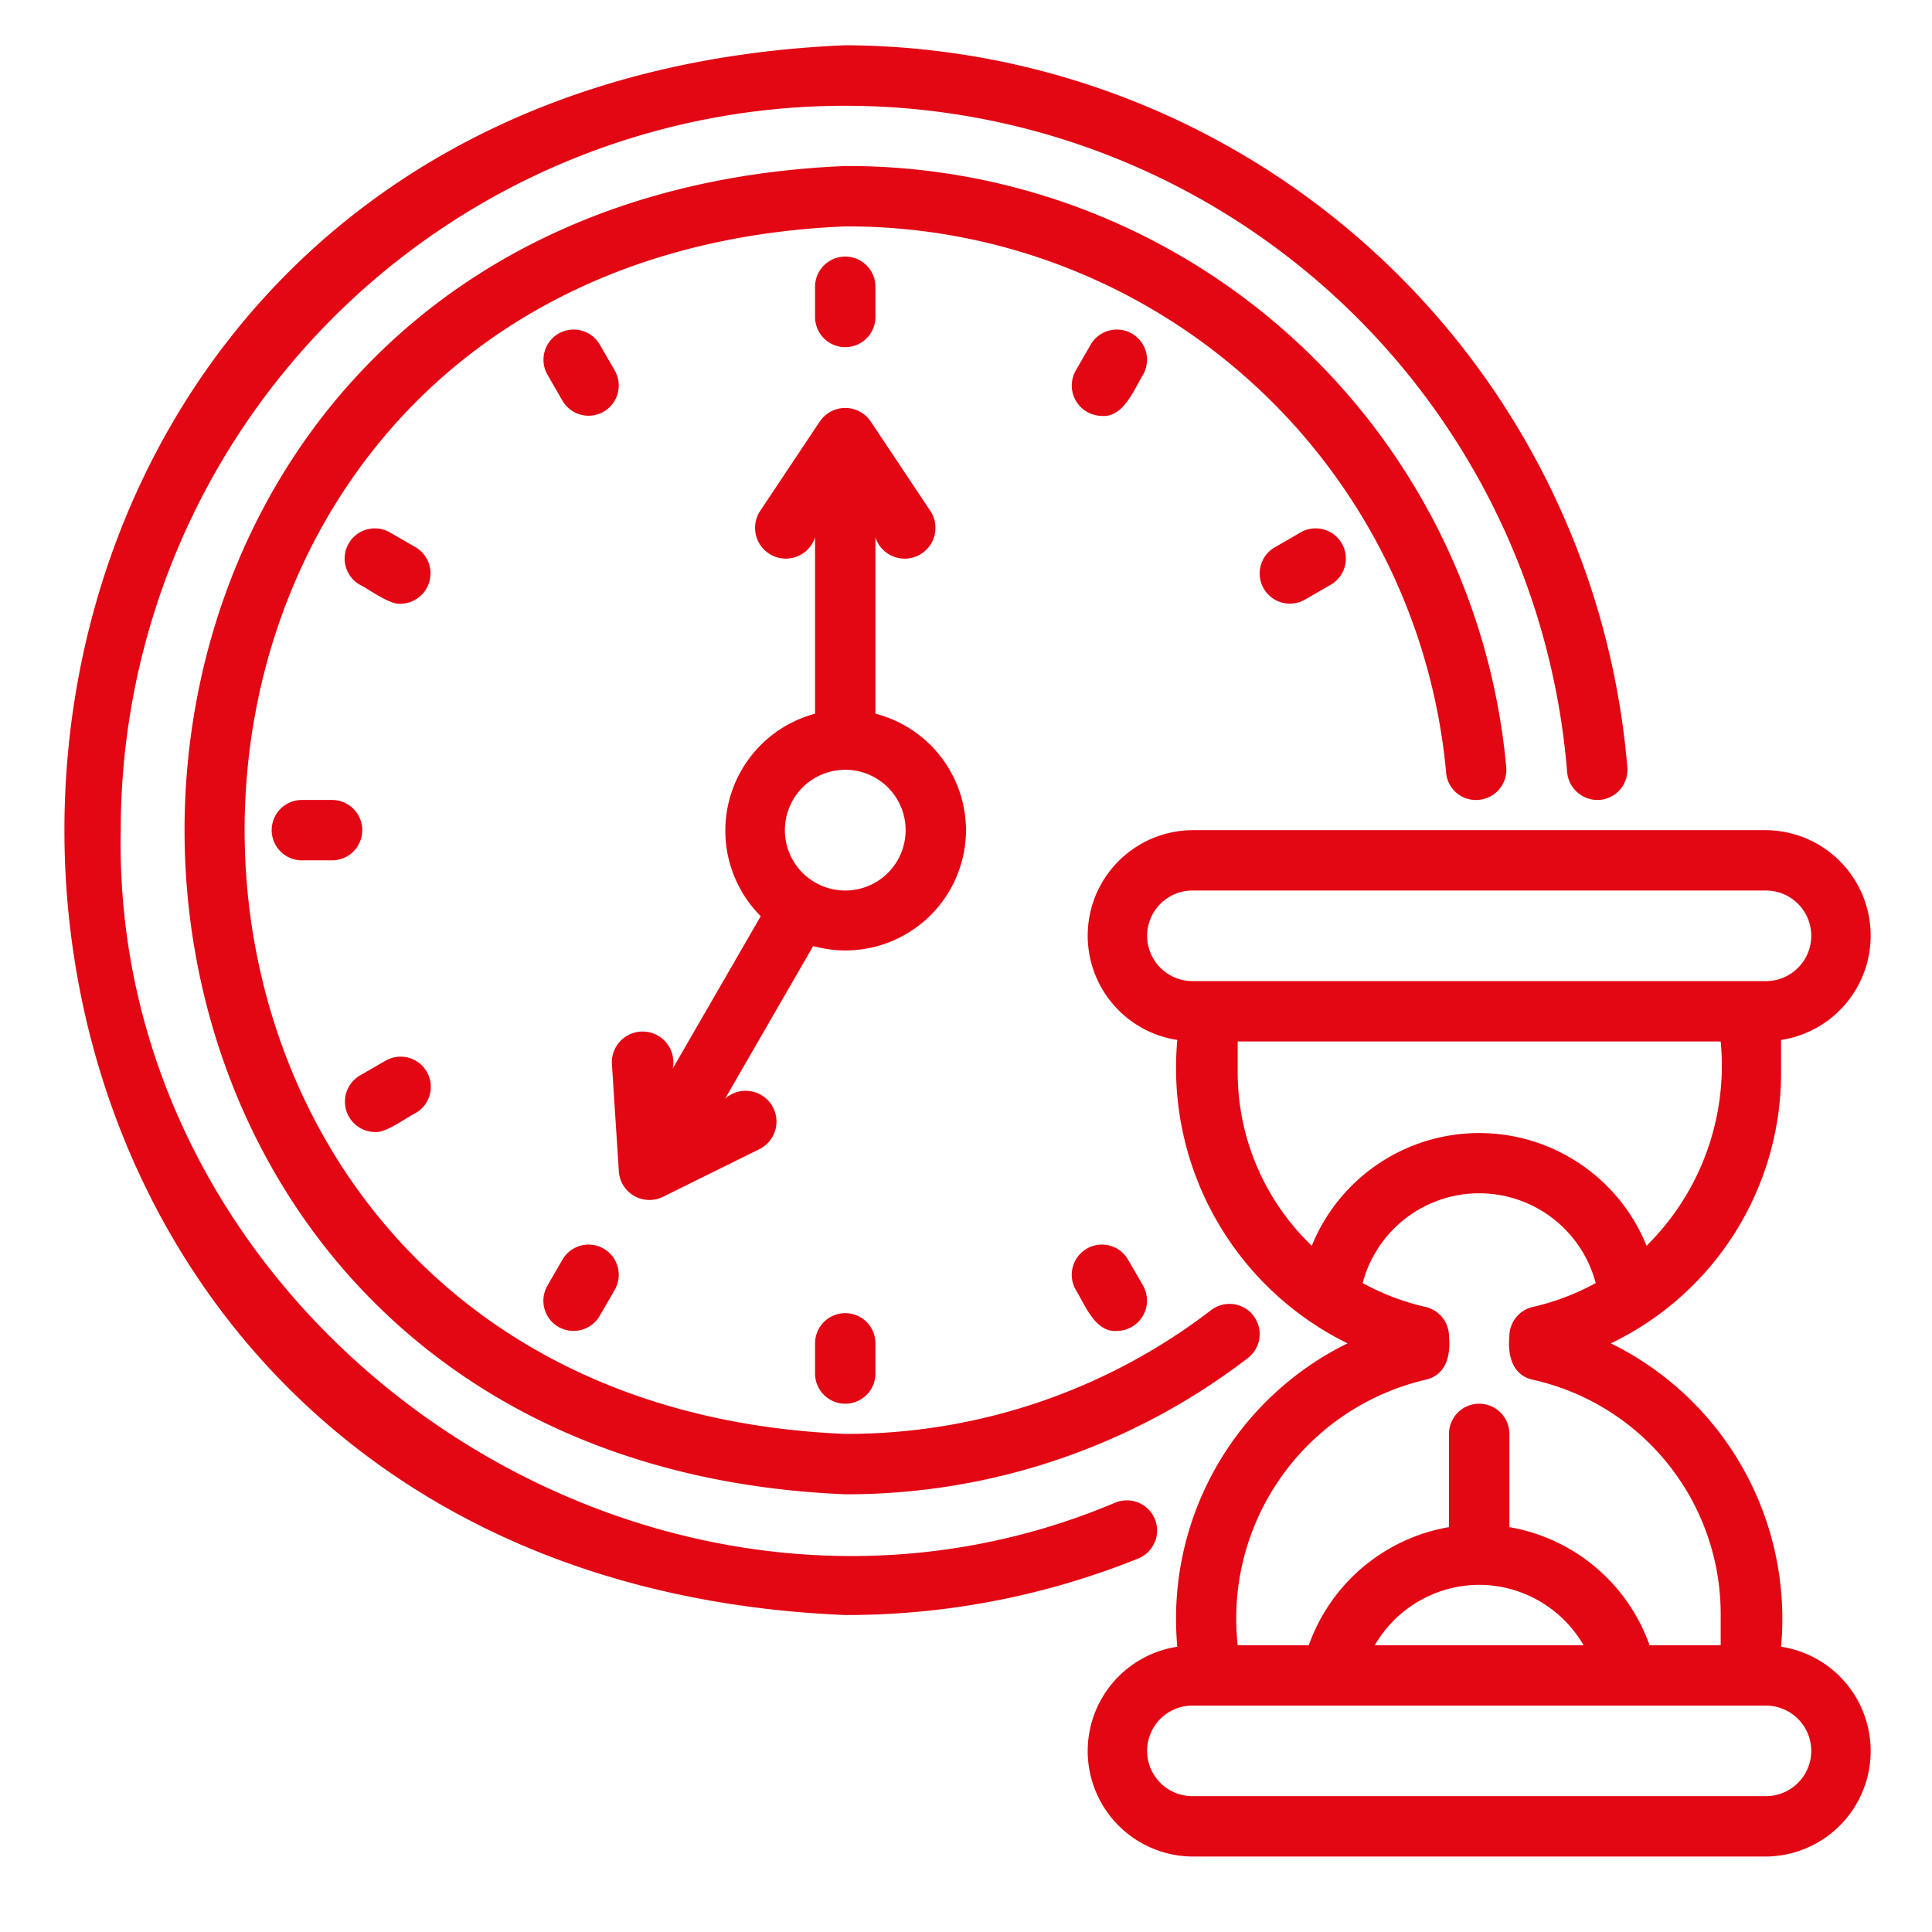
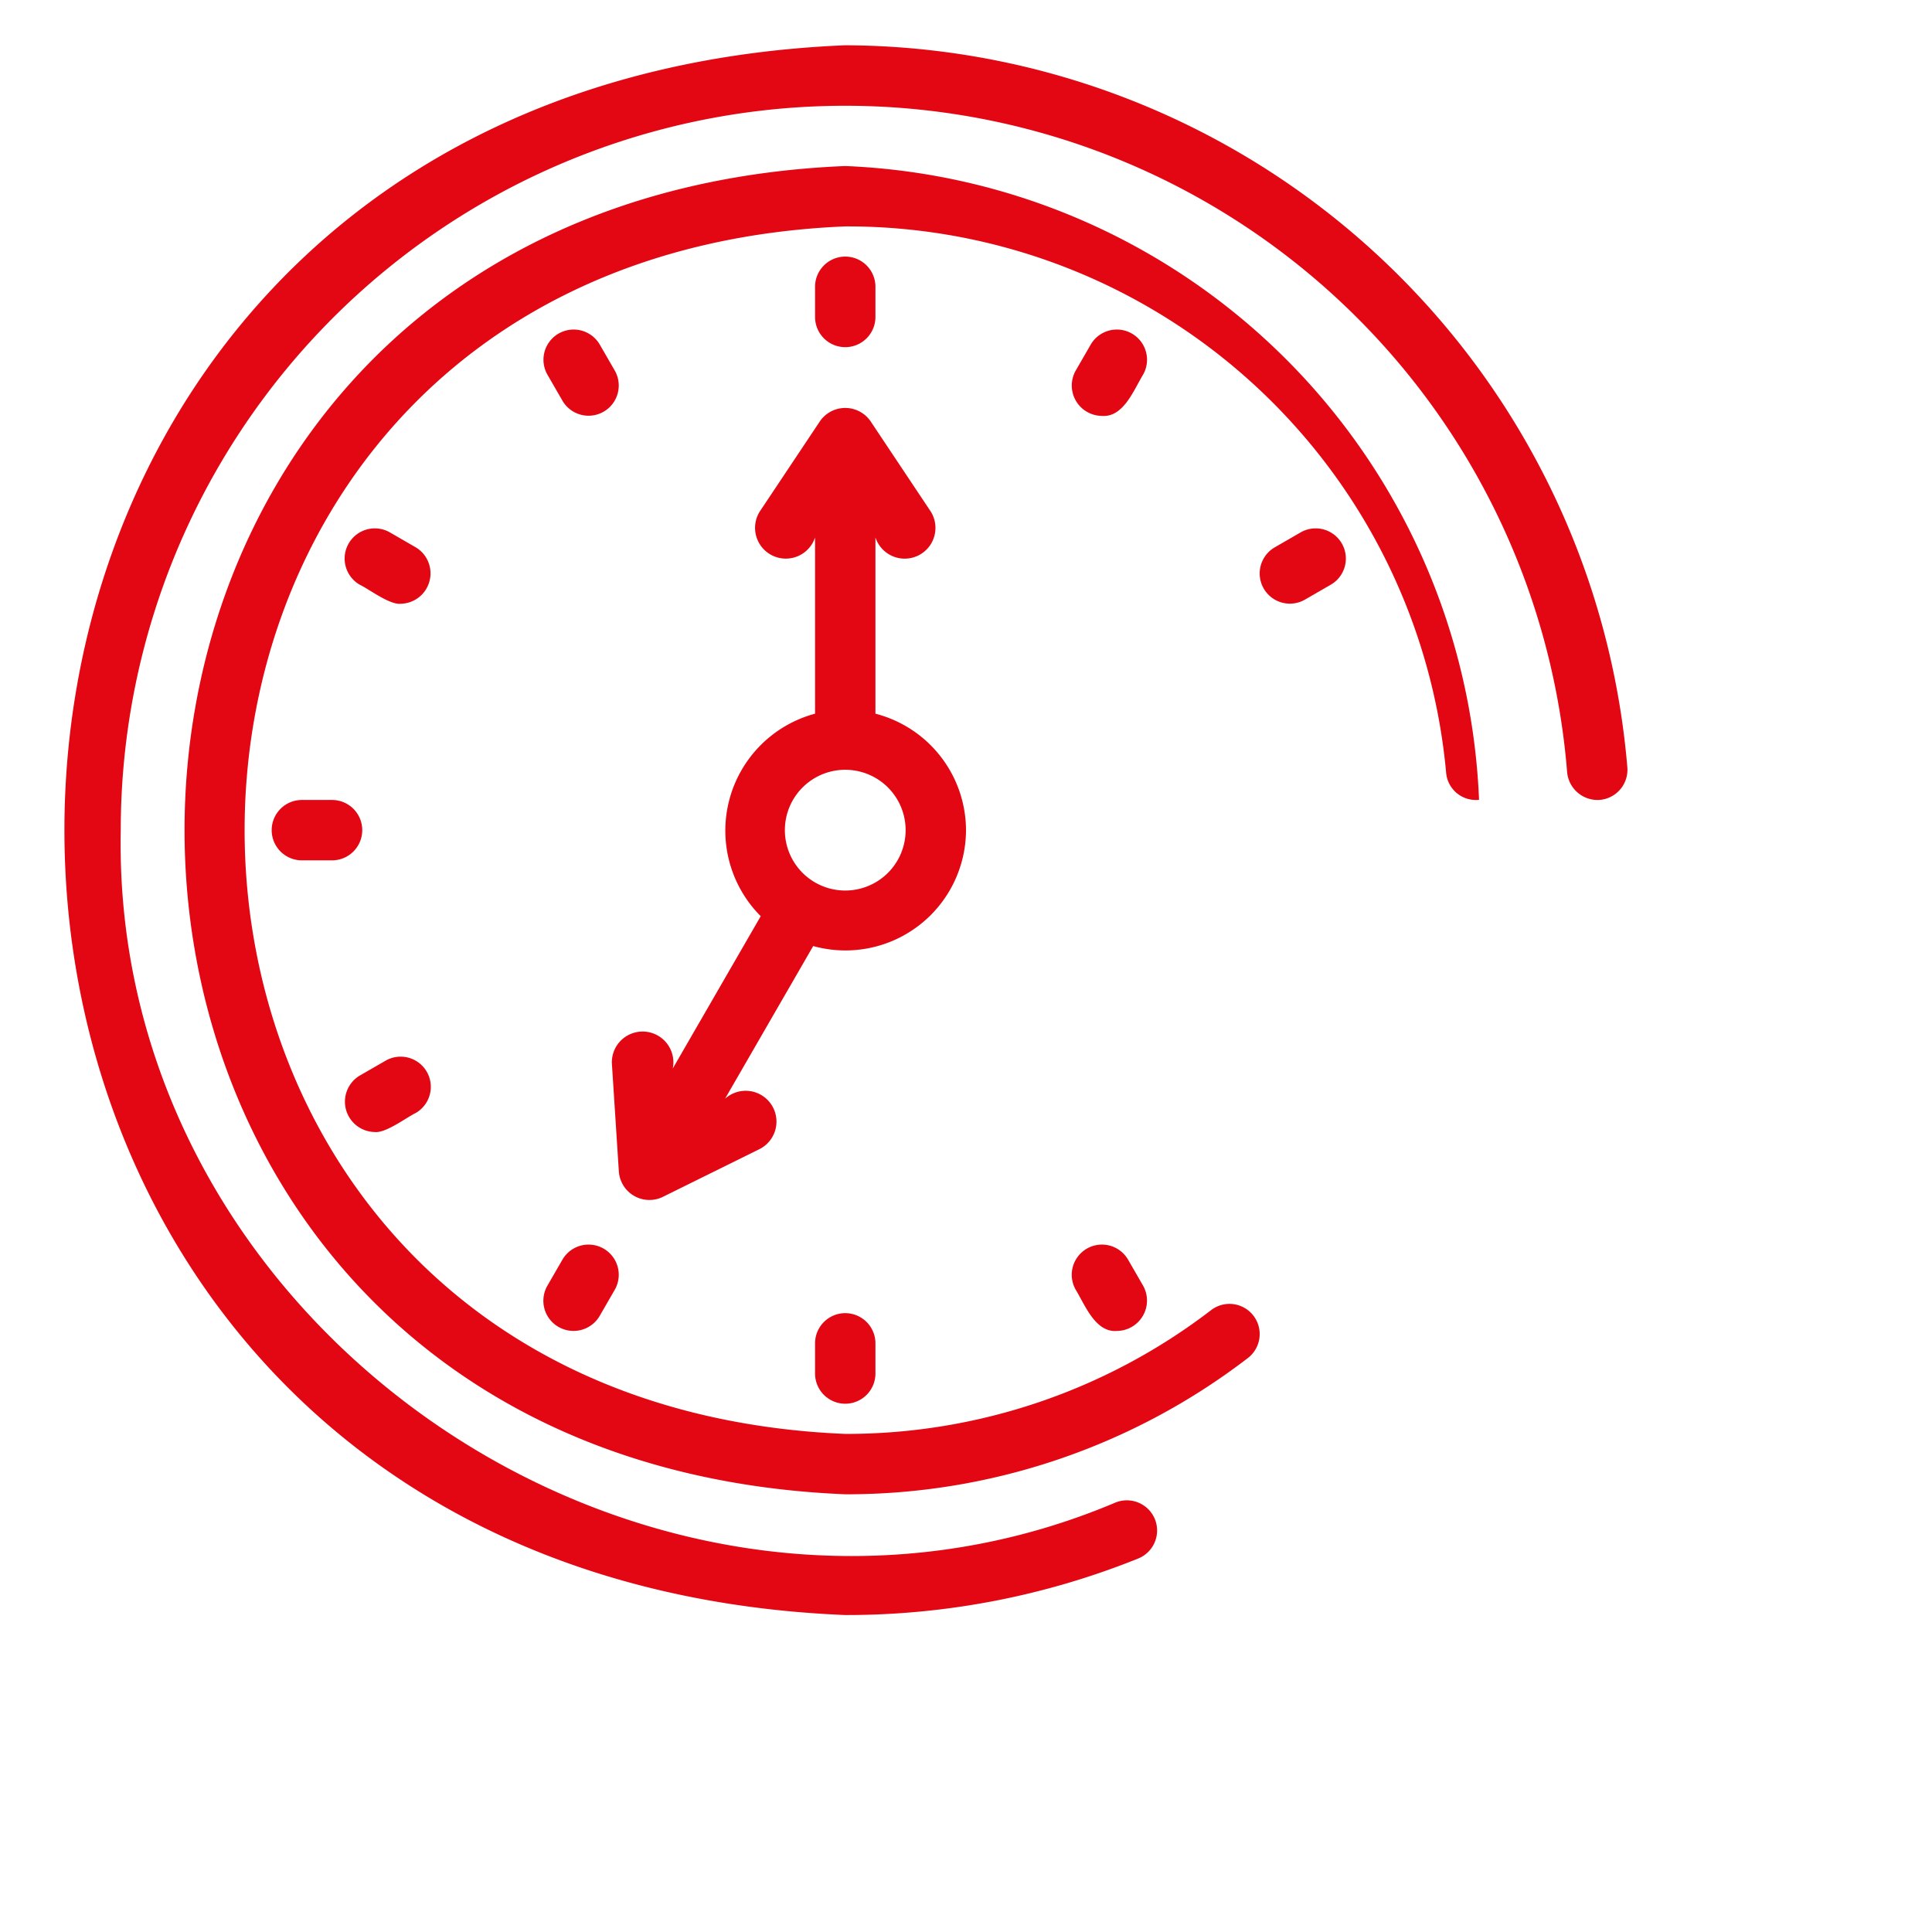
<svg xmlns="http://www.w3.org/2000/svg" version="1.1" width="512" height="512" x="0" y="0" viewBox="0 0 64 64" style="enable-background:new 0 0 512 512" xml:space="preserve" class="">
  <g>
    <path d="M38.258 50.326a1.004 1.004 0 0 0-1.302-.554C21.668 56.241 3.67 44.153 4 27.5a23.995 23.995 0 0 1 47.913-1.922 1.012 1.012 0 0 0 1.075.92 1 1 0 0 0 .92-1.076A26.1 26.1 0 0 0 28 1.5c-34.492 1.427-34.484 50.577 0 52a25.852 25.852 0 0 0 9.704-1.872 1.001 1.001 0 0 0 .554-1.302Z" fill="#e30613" opacity="1" data-original="#000000" class="" />
-     <path d="M48.995 26.495a.999.999 0 0 0 .9-1.09A21.898 21.898 0 0 0 28 5.5c-29.184 1.208-29.18 42.795 0 44a21.812 21.812 0 0 0 13.326-4.505 1 1 0 1 0-1.213-1.59A19.83 19.83 0 0 1 28 47.5C1.47 46.404 1.472 8.595 28 7.5a19.908 19.908 0 0 1 19.905 18.095.987.987 0 0 0 1.09.9Z" fill="#e30613" opacity="1" data-original="#000000" class="" />
+     <path d="M48.995 26.495A21.898 21.898 0 0 0 28 5.5c-29.184 1.208-29.18 42.795 0 44a21.812 21.812 0 0 0 13.326-4.505 1 1 0 1 0-1.213-1.59A19.83 19.83 0 0 1 28 47.5C1.47 46.404 1.472 8.595 28 7.5a19.908 19.908 0 0 1 19.905 18.095.987.987 0 0 0 1.09.9Z" fill="#e30613" opacity="1" data-original="#000000" class="" />
    <path d="M32 27.5a3.996 3.996 0 0 0-3-3.858v-5.84a1.019 1.019 0 1 0 1.832-.857l-1.996-2.994a1.018 1.018 0 0 0-1.672 0l-1.996 2.994a1.019 1.019 0 1 0 1.832.858v5.839a4.011 4.011 0 0 0-1.8 6.708l-2.915 5.048a1.019 1.019 0 1 0-2.016-.173l.232 3.592a1.015 1.015 0 0 0 1.442.838l3.233-1.598a1.02 1.02 0 1 0-1.158-1.66l2.92-5.058A3.994 3.994 0 0 0 32 27.5Zm-4 2a2 2 0 0 1 0-4 2 2 0 0 1 0 4ZM28 11.5a1 1 0 0 0 1-1v-1a1 1 0 0 0-2 0v1a1 1 0 0 0 1 1ZM18.634 13.277a1 1 0 0 0 1.732-1l-.5-.866a1 1 0 0 0-1.732 1ZM13.777 18.134l-.866-.5a1 1 0 0 0-1 1.732c.319.153.994.674 1.365.634a1.006 1.006 0 0 0 .501-1.866ZM12 27.5a1 1 0 0 0-1-1h-1a1 1 0 0 0 0 2h1a1 1 0 0 0 1-1ZM12.412 37.5c.368.042 1.05-.482 1.365-.634a1 1 0 0 0-1-1.732l-.866.5a1.006 1.006 0 0 0 .501 1.866ZM18.5 43.955a1.002 1.002 0 0 0 1.366-.366l.5-.866a1 1 0 0 0-1.732-1l-.5.866a1 1 0 0 0 .366 1.366ZM27 44.5v1a1 1 0 0 0 2 0v-1a1 1 0 0 0-2 0ZM35.634 42.723c.305.497.648 1.426 1.367 1.366a1.006 1.006 0 0 0 .865-1.5l-.5-.866a1 1 0 0 0-1.732 1ZM43.089 17.634l-.866.5a1 1 0 0 0 1 1.732l.866-.5a1 1 0 0 0-1-1.732ZM36.499 13.777c.718.06 1.063-.87 1.367-1.366a1 1 0 0 0-1.732-1l-.5.866a1.006 1.006 0 0 0 .865 1.5Z" fill="#e30613" opacity="1" data-original="#000000" class="" />
-     <path d="M59 35.5v-1.05a3.495 3.495 0 0 0-.5-6.95h-19a3.495 3.495 0 0 0-.5 6.95 10.163 10.163 0 0 0 5.639 10.05A10.163 10.163 0 0 0 39 54.55a3.495 3.495 0 0 0 .5 6.95h19a3.495 3.495 0 0 0 .5-6.95 10.163 10.163 0 0 0-5.639-10.05 9.934 9.934 0 0 0 5.639-9ZM38 31a1.502 1.502 0 0 1 1.5-1.5h19a1.5 1.5 0 0 1 0 3h-19A1.502 1.502 0 0 1 38 31Zm3 4.5v-1h16a8.39 8.39 0 0 1-2.455 6.768 5.984 5.984 0 0 0-11.09 0A7.954 7.954 0 0 1 41 35.5ZM60 58a1.502 1.502 0 0 1-1.5 1.5h-19a1.5 1.5 0 0 1 0-3h19A1.502 1.502 0 0 1 60 58Zm-11-5.5a4.009 4.009 0 0 1 3.458 2h-6.916a4.008 4.008 0 0 1 3.458-2Zm8 1v1h-2.356A6.01 6.01 0 0 0 50 50.588V47.5a1 1 0 0 0-2 0v3.088a6.01 6.01 0 0 0-4.644 3.912H41a8.123 8.123 0 0 1 6.222-8.794c.695-.158.834-.816.778-1.436a1 1 0 0 0-.778-.976 8.073 8.073 0 0 1-2.082-.791 3.992 3.992 0 0 1 7.72 0 8.073 8.073 0 0 1-2.082.791 1 1 0 0 0-.778.976c-.058.614.088 1.284.778 1.436A7.953 7.953 0 0 1 57 53.5Z" fill="#e30613" opacity="1" data-original="#000000" class="" />
  </g>
</svg>